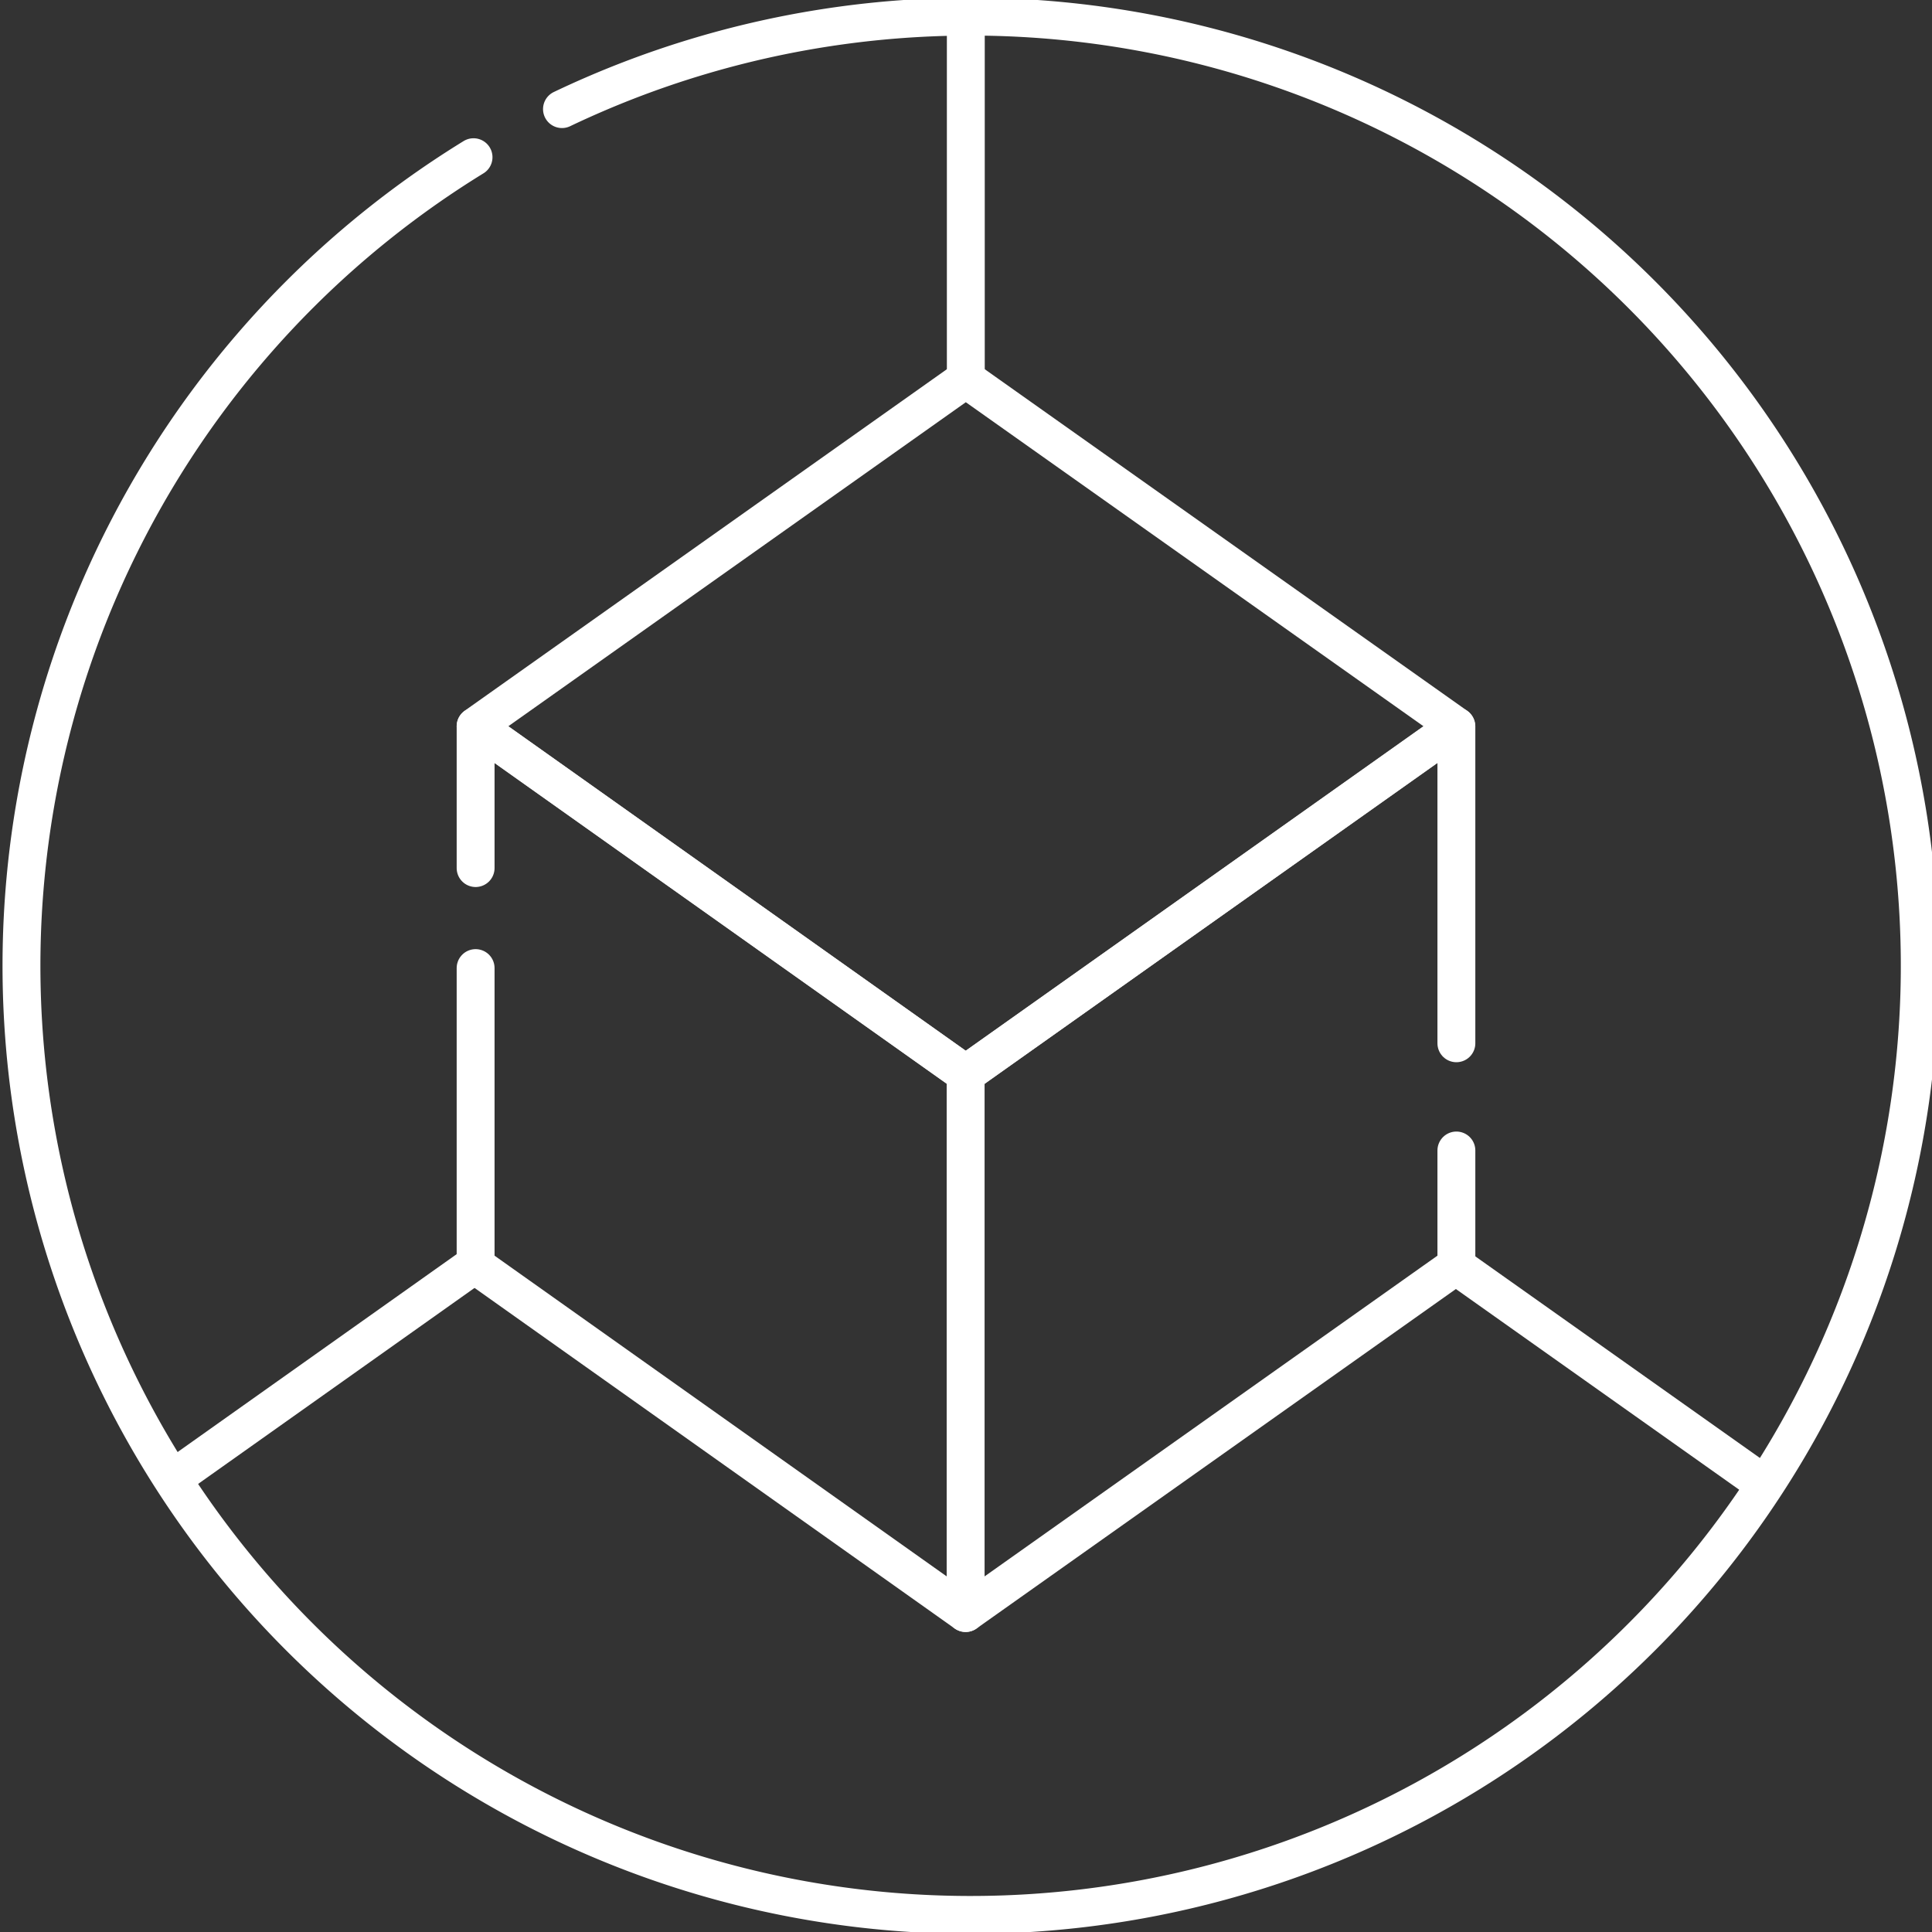
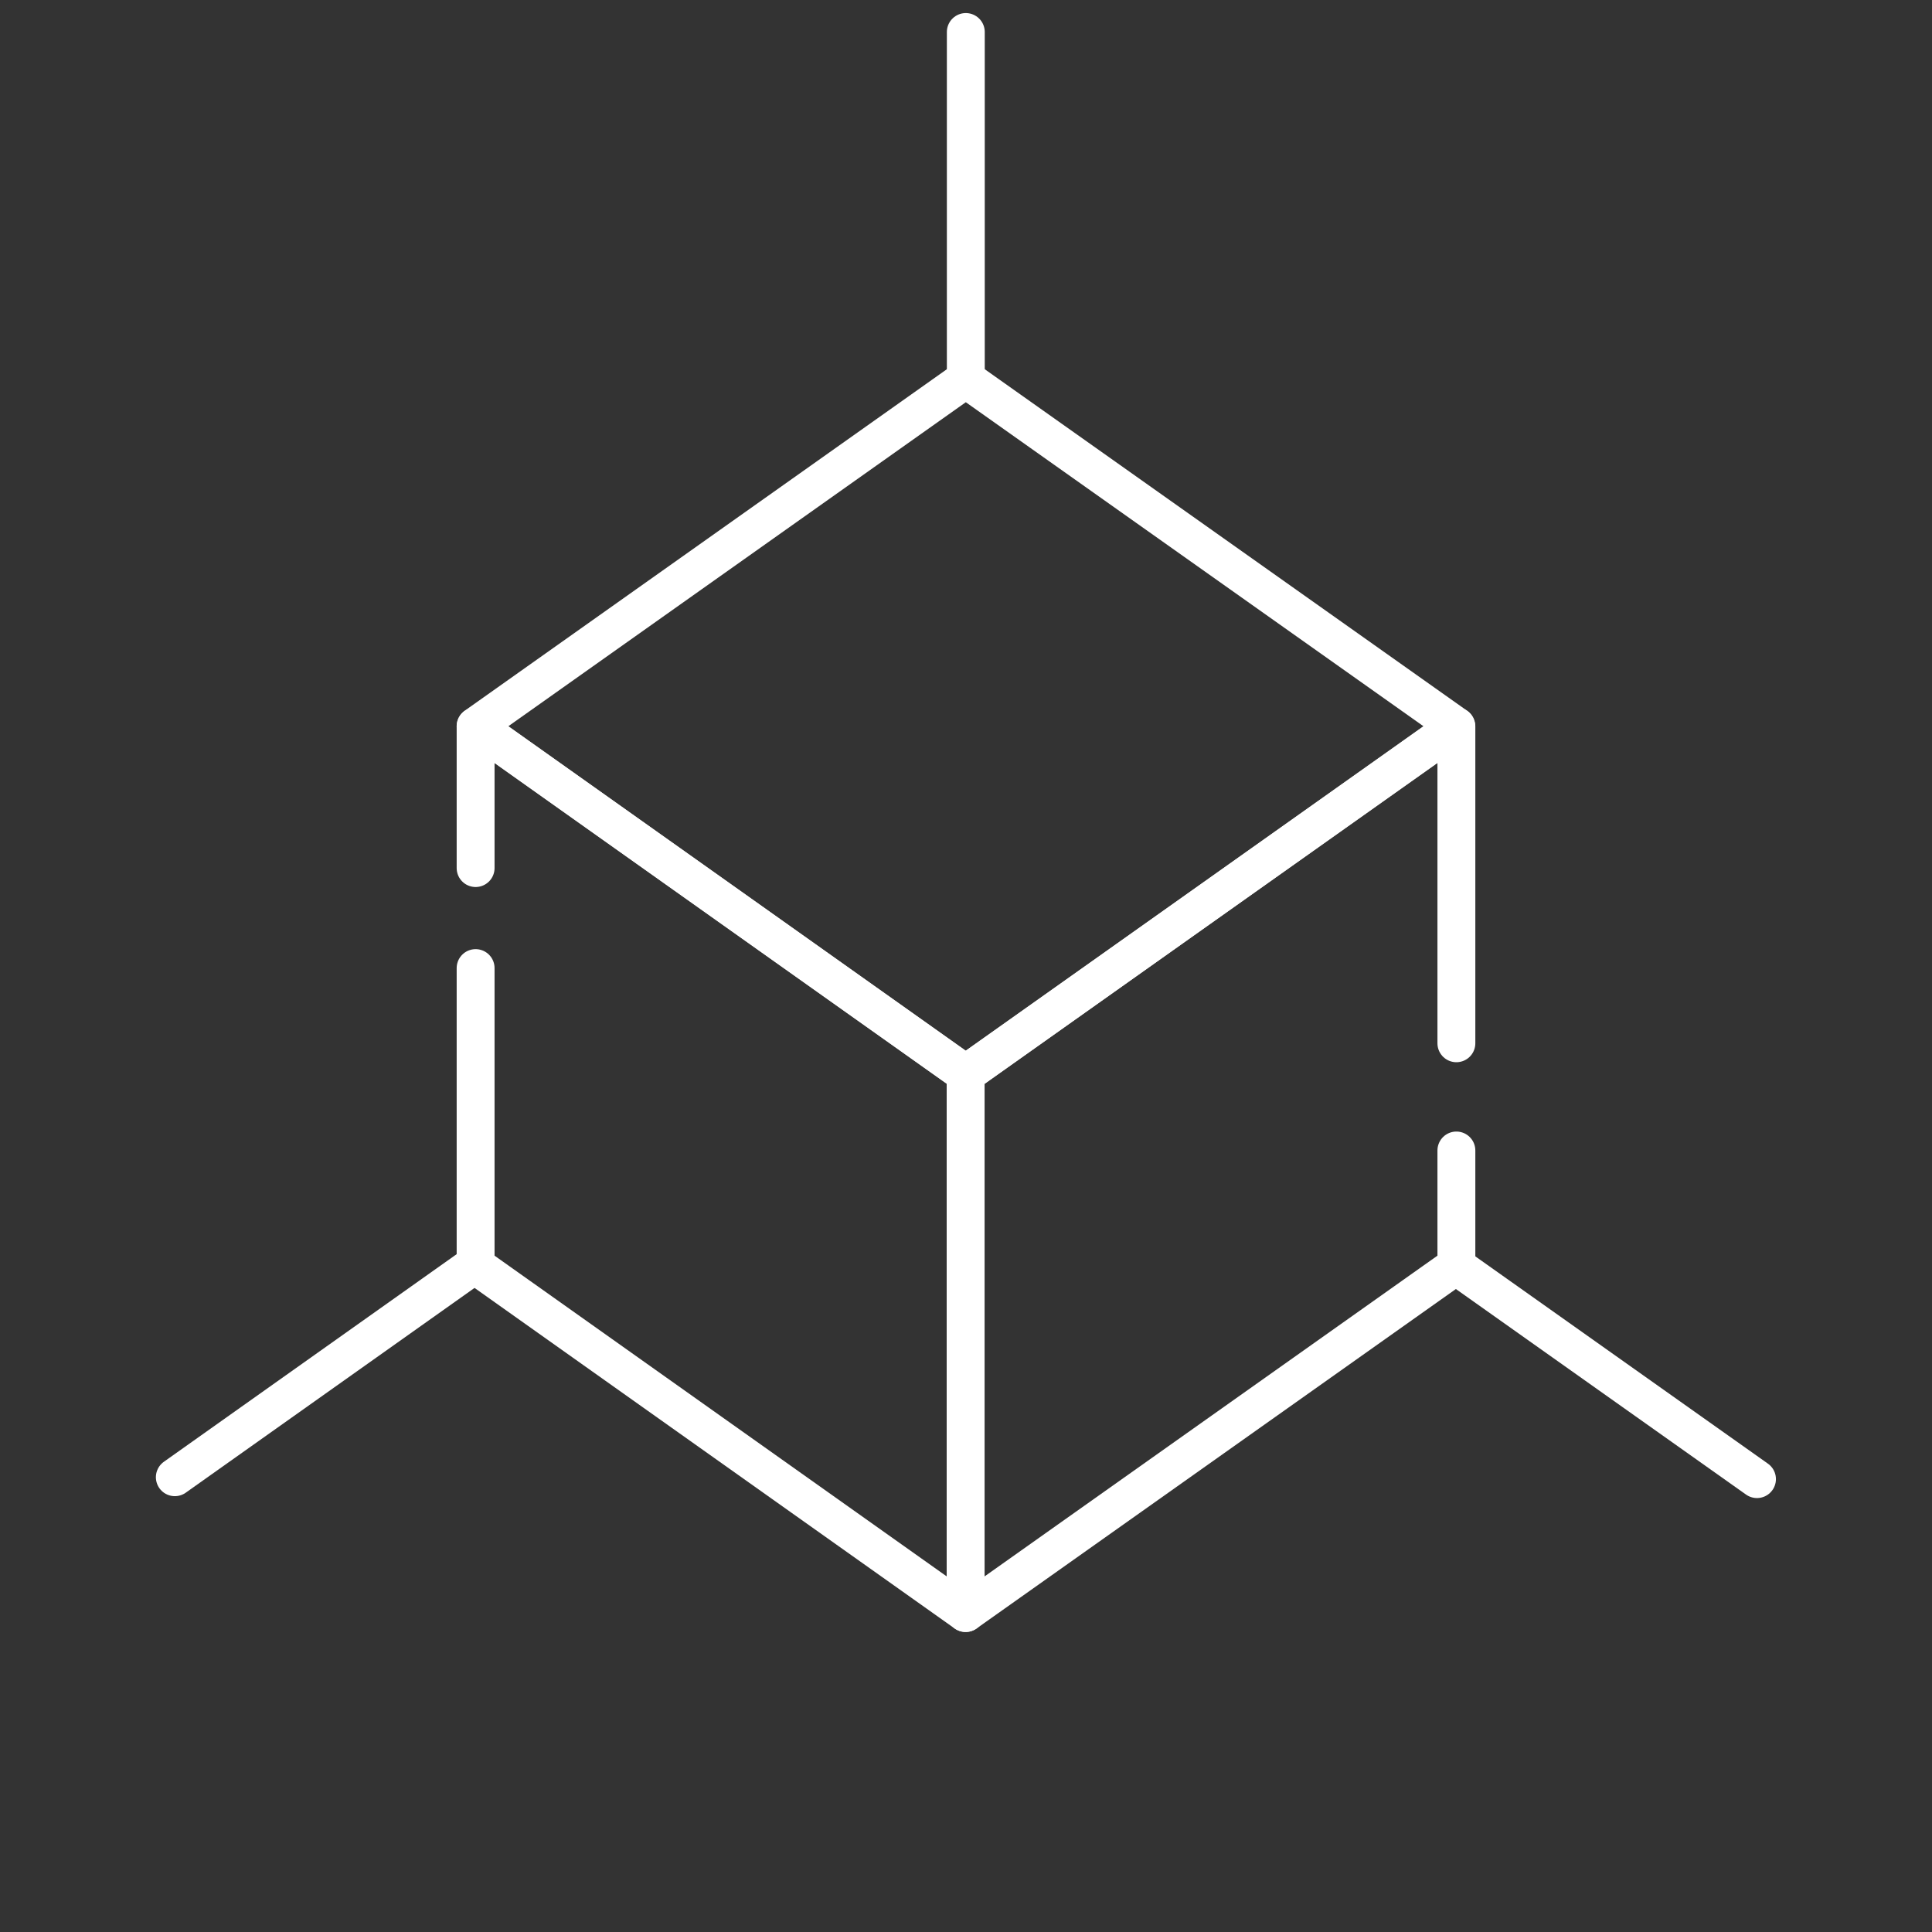
<svg xmlns="http://www.w3.org/2000/svg" viewBox="0 0 102 102">
  <rect x="0" y="0" width="102" height="102" fill="#333333" stroke="none" />
  <defs>
    <style>.cls-1{fill:none;stroke:#fff;stroke-linecap:round;stroke-linejoin:round;stroke-width:2px;}</style>
  </defs>
  <g id="Layer_2" data-name="Layer 2">
    <g id="Layer_1-2" data-name="Layer 1">
-       <path class="cls-1" d="M29.67,5.76A50.11,50.11,0,1,1,25,8.3" />
      <polyline class="cls-1" points="25.11 51.11 25.11 66.73 25.11 66.81 50.98 85.16 50.98 56.7 25.11 38.35 25.11 45.83" />
      <polyline class="cls-1" points="76.89 55.08 76.89 38.35 50.98 56.7 50.98 85.16 76.89 66.81 76.89 60.74" />
      <polygon class="cls-1" points="76.88 38.34 50.99 56.7 25.11 38.34 50.99 20.01 76.88 38.34" />
      <line class="cls-1" x1="50.99" y1="20.01" x2="50.99" y2="1.69" />
      <line class="cls-1" x1="9.23" y1="77.99" x2="25.11" y2="66.73" />
      <line class="cls-1" x1="92.76" y1="78.09" x2="76.88" y2="66.84" />
    </g>
  </g>
</svg>